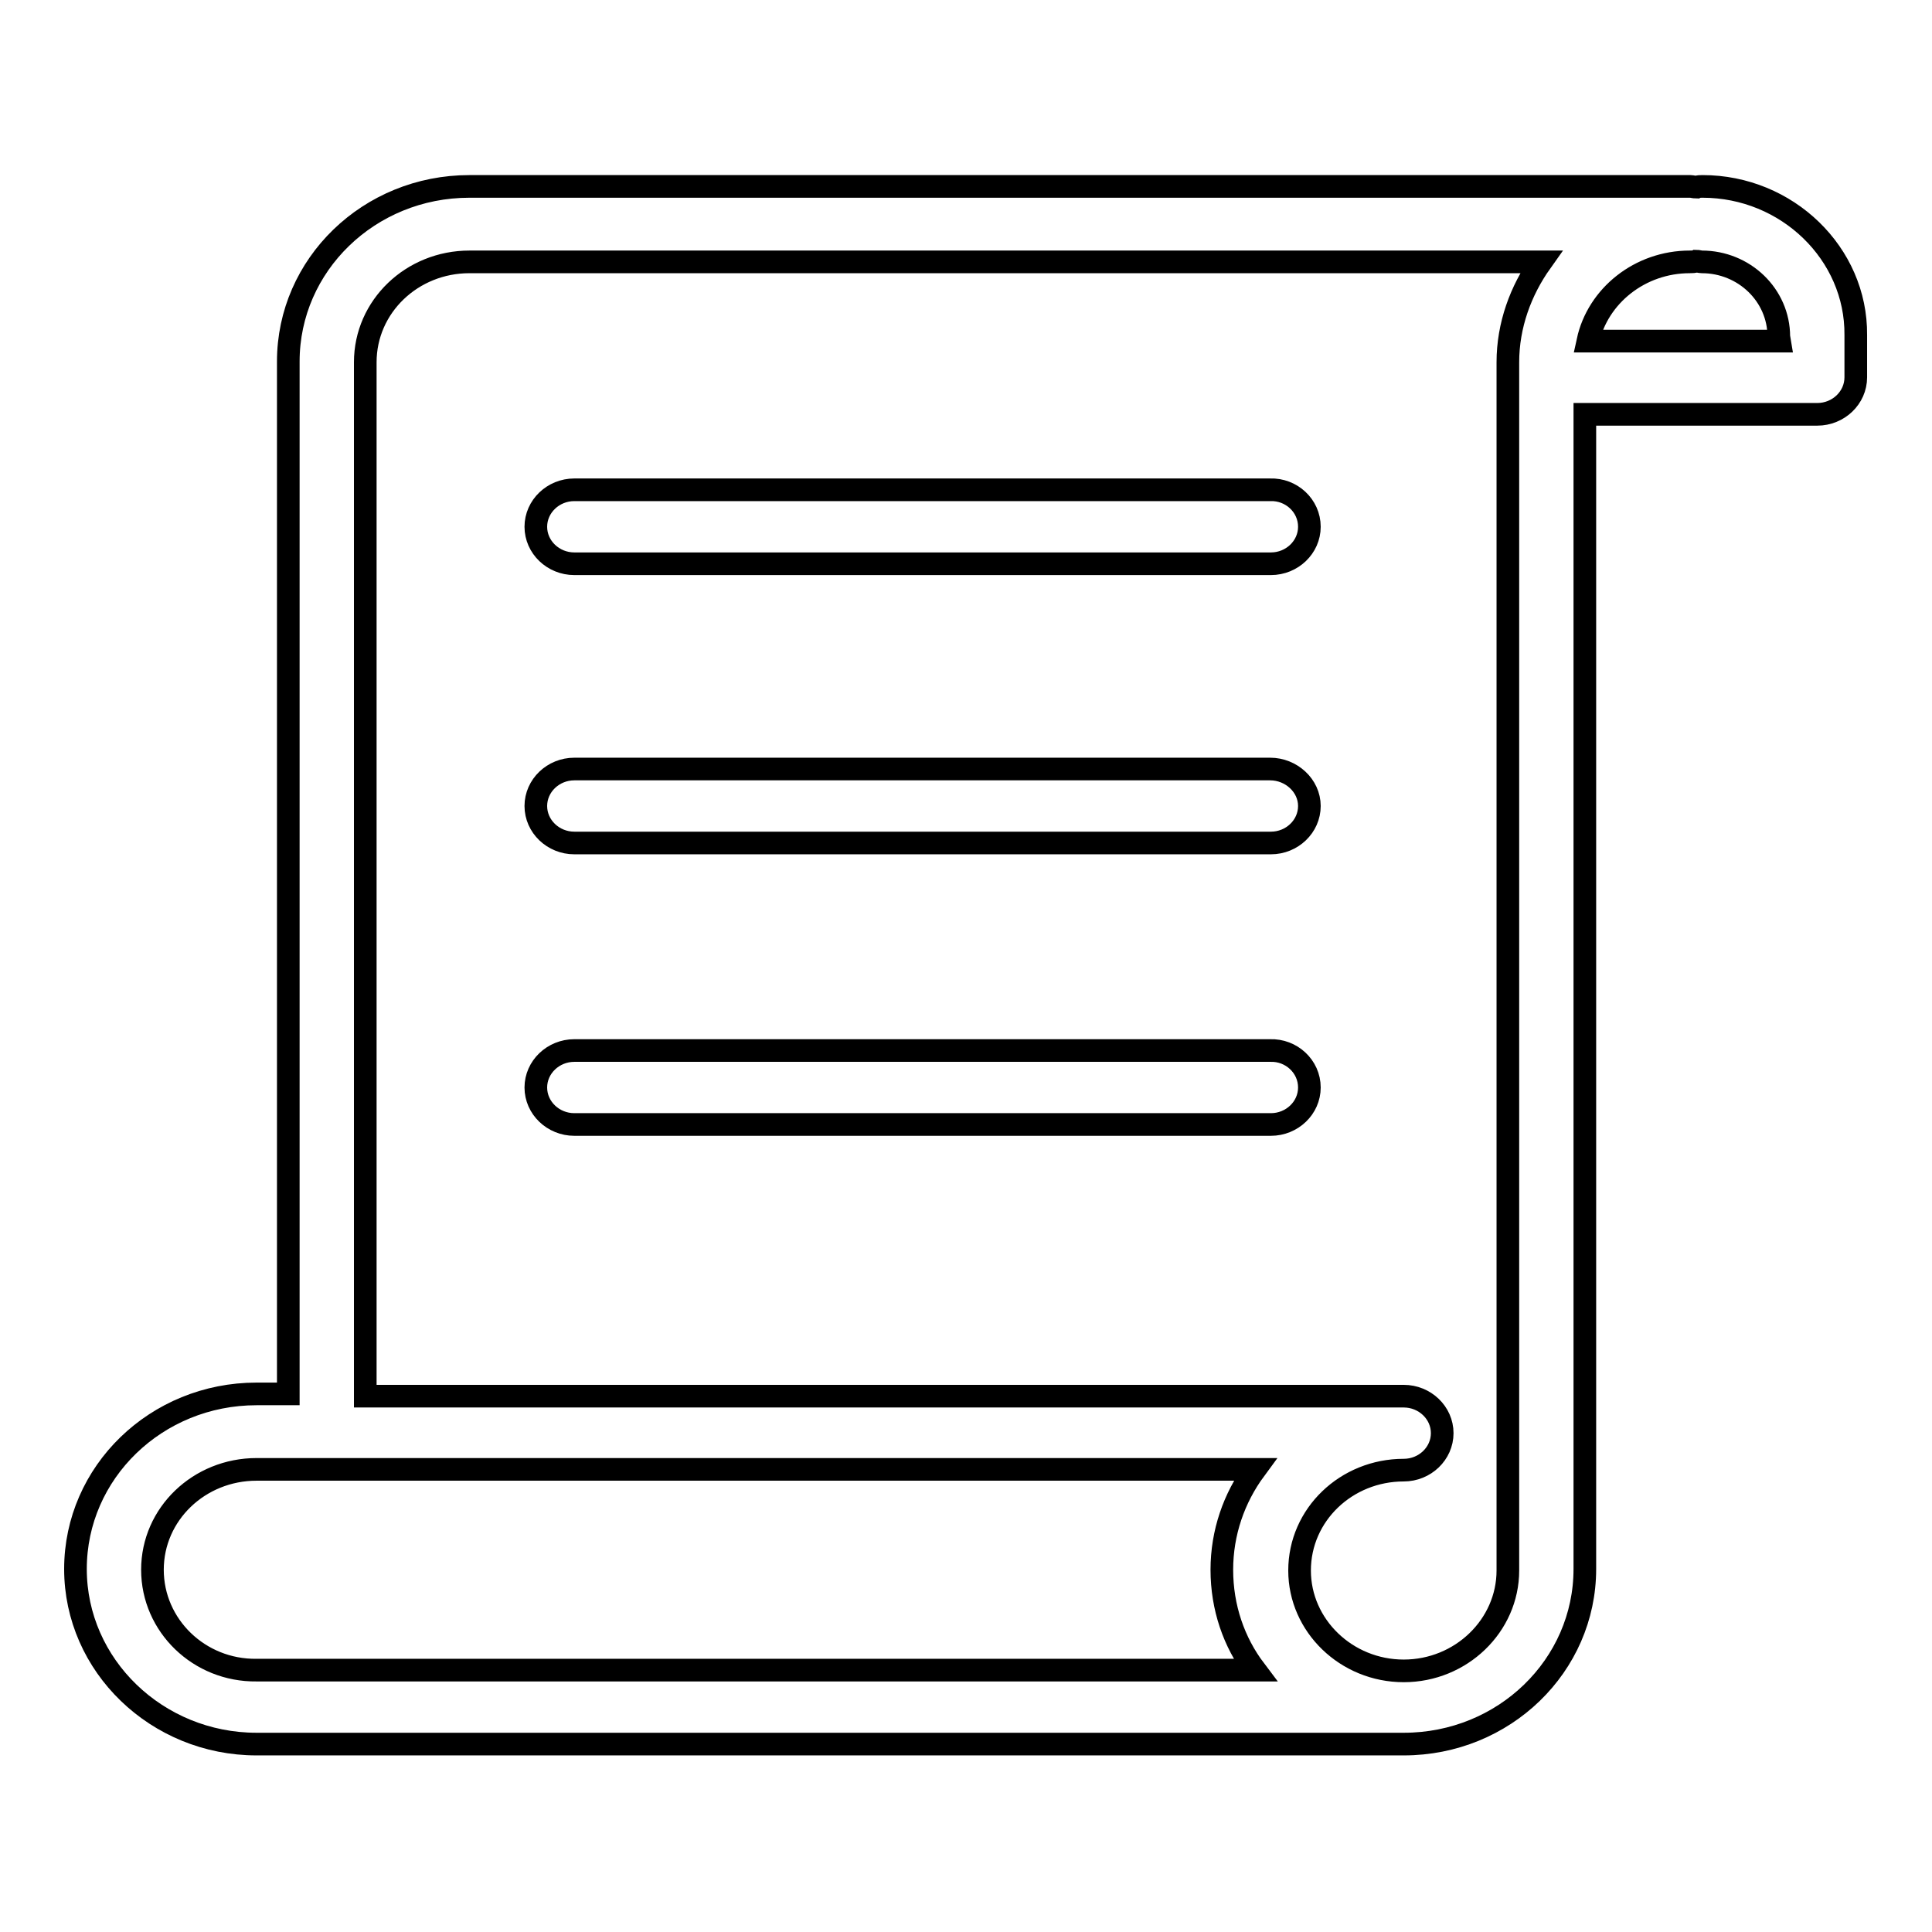
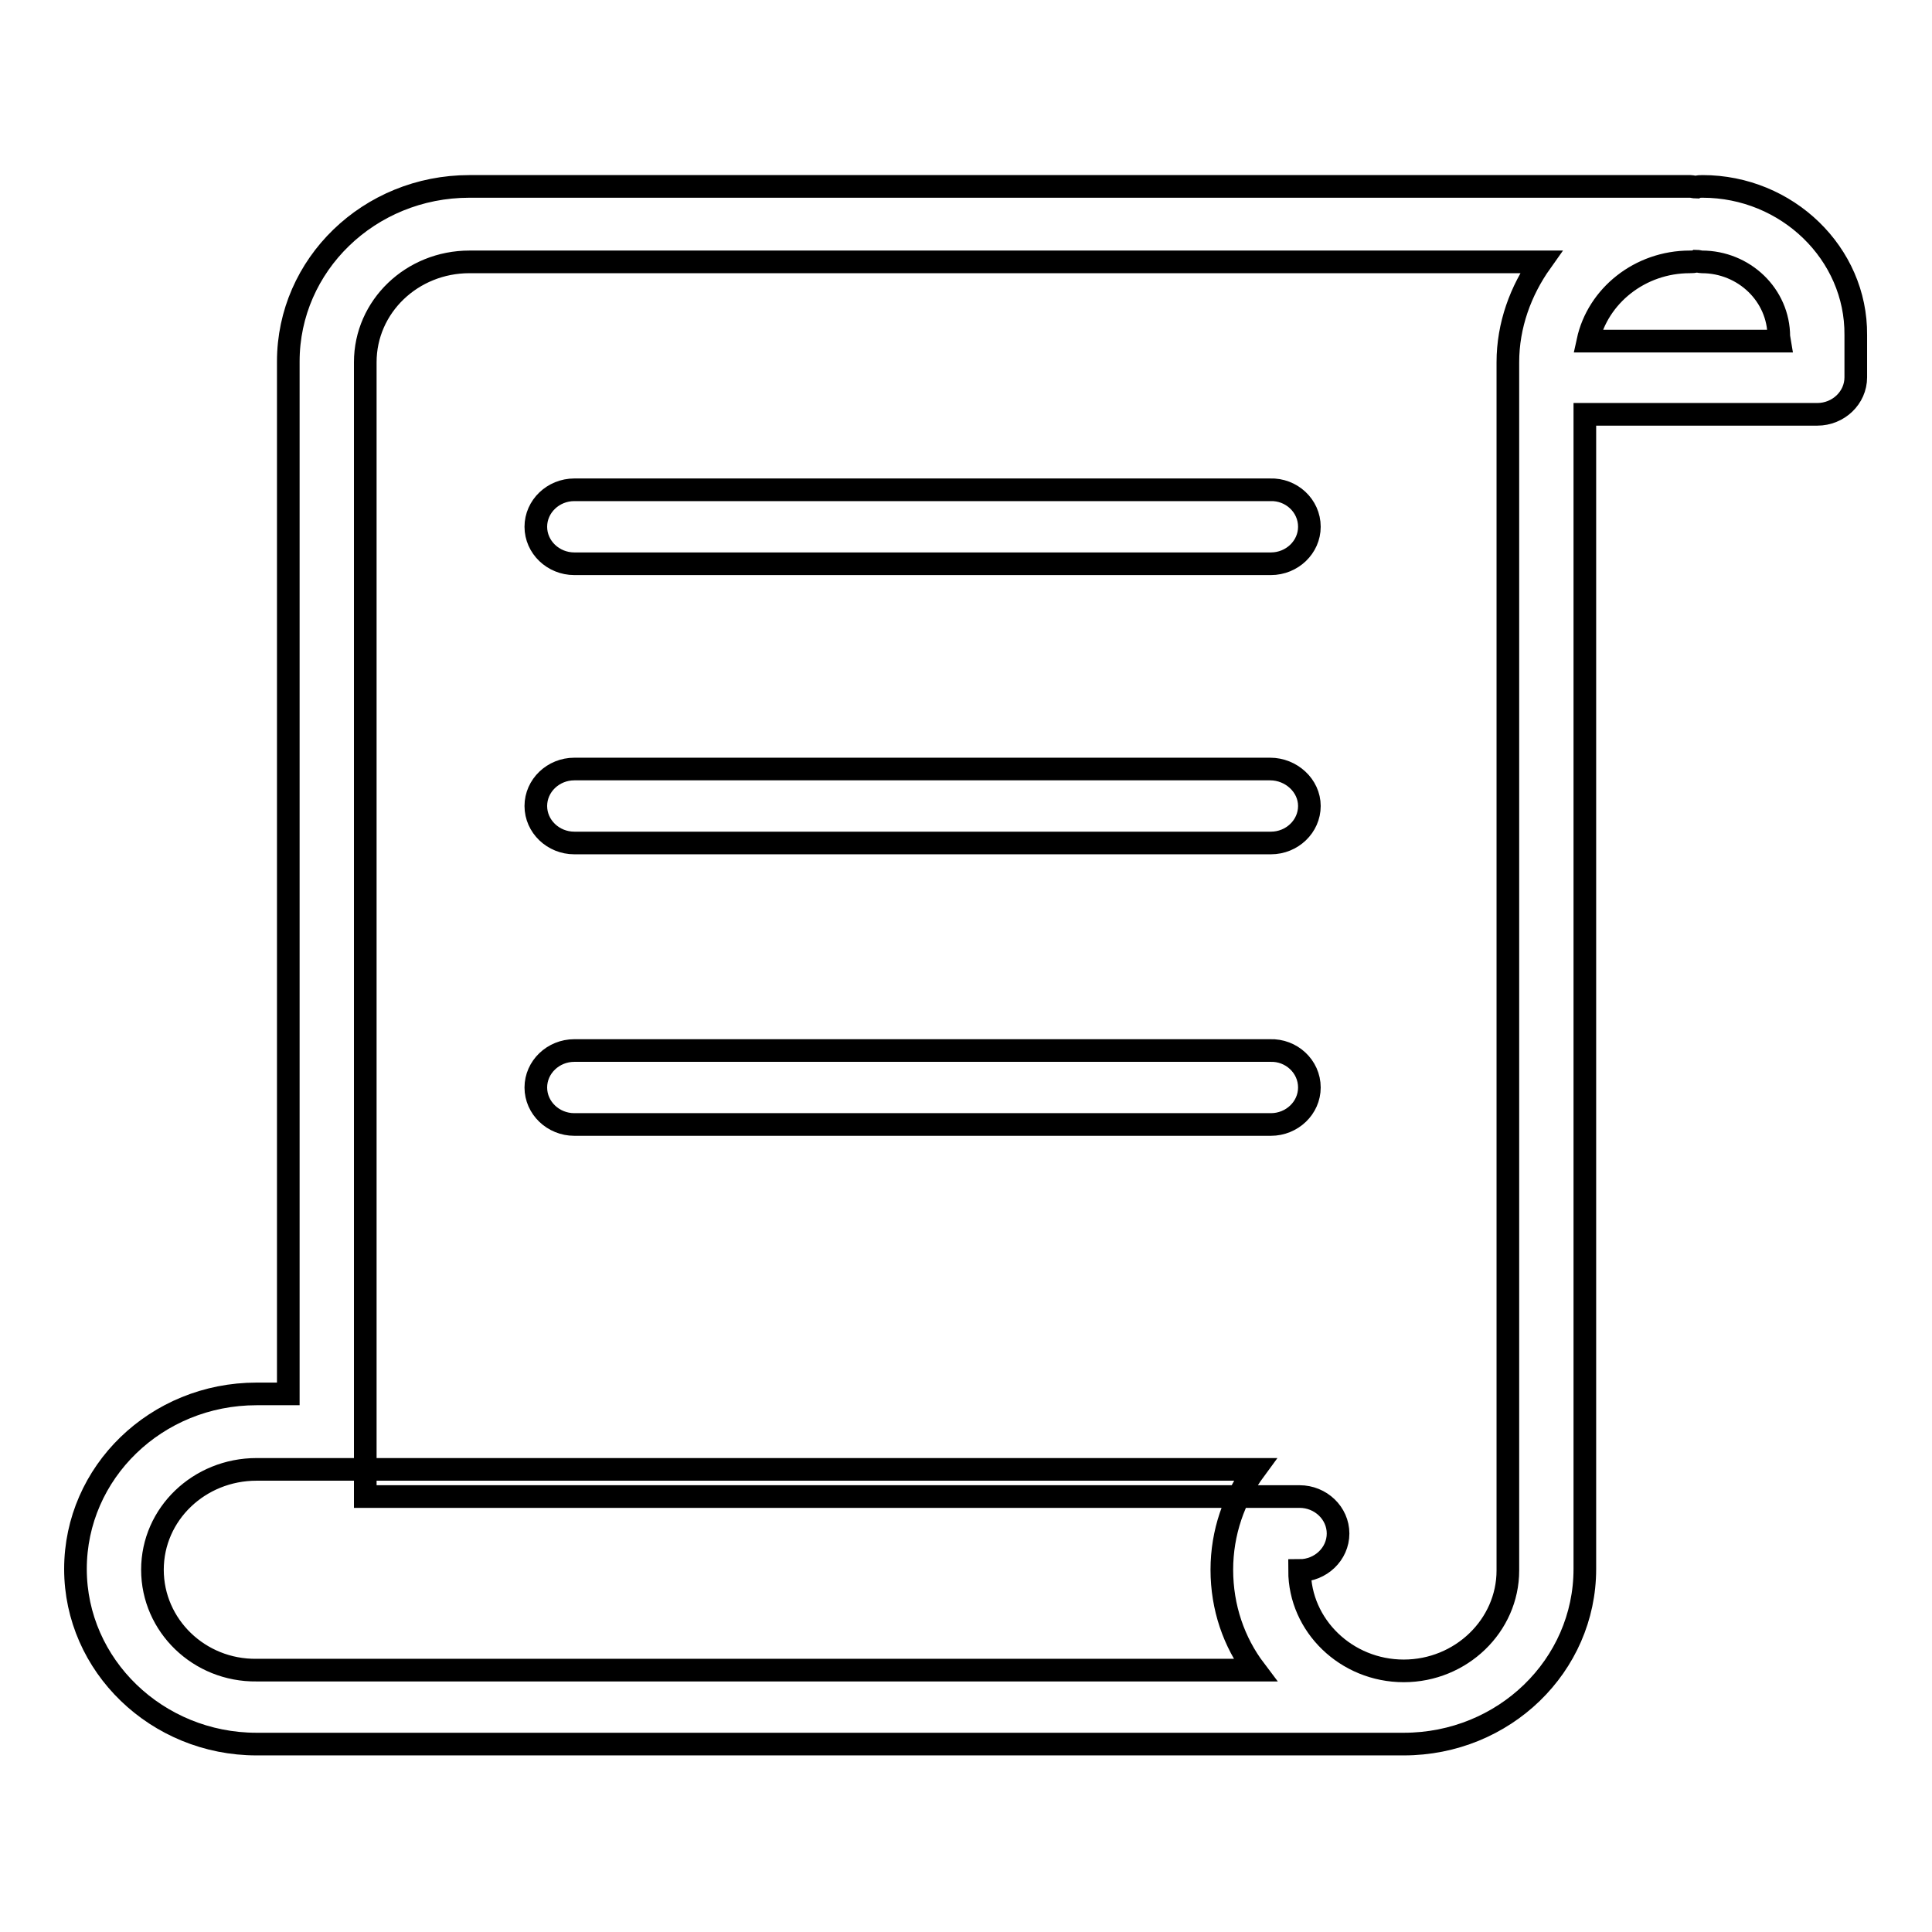
<svg xmlns="http://www.w3.org/2000/svg" version="1.1" x="0px" y="0px" viewBox="0 0 256 256" enable-background="new 0 0 256 256" xml:space="preserve">
  <g>
    <g>
-       <path stroke-width="3" fill-opacity="0" stroke="#000000" d="M173.5,144.1c0,2.7-2.3,4.9-5.1,4.9H76.1c-2.8,0-5.1-2.2-5.1-4.9s2.3-4.9,5.1-4.9h92.2C171.1,139.1,173.5,141.3,173.5,144.1z M173.5,106.8c0,2.7-2.3,4.9-5.1,4.9H76.1c-2.8,0-5.1-2.2-5.1-4.9c0-2.7,2.3-4.9,5.1-4.9h92.2C171.1,101.9,173.5,104.1,173.5,106.8z M173.5,69.8c0,2.7-2.3,4.9-5.1,4.9H76.1c-2.8,0-5.1-2.2-5.1-4.9s2.3-4.9,5.1-4.9h92.2C171.1,64.8,173.5,67,173.5,69.8z M235.8,45.2h-25.4c1.3-6,6.9-10.5,13.5-10.5c0.3,0,0.6,0,0.8-0.1c0.3,0,0.6,0.1,0.8,0.1c5.6,0,10.2,4.4,10.2,9.9L235.8,45.2L235.8,45.2z M186,221.4c-7.6,0-13.8-6-13.8-13.3c0-7.4,6.2-13.3,13.8-13.3c2.8,0,5.1-2.2,5.1-4.9c0-2.7-2.3-4.9-5.1-4.9H48.4V48c0-7.4,6.2-13.3,13.8-13.3h142c-2.7,3.8-4.4,8.4-4.4,13.3v160.1C199.8,215.4,193.6,221.4,186,221.4z M20.2,208c0-7.4,6.2-13.3,13.8-13.3h132.3c-2.8,3.8-4.4,8.4-4.4,13.3c0,5,1.6,9.6,4.4,13.3H34C26.4,221.4,20.2,215.4,20.2,208z M225.6,24.7c-0.3,0-0.6,0-0.8,0.1c-0.3,0-0.6-0.1-0.8-0.1H62.2c-13.3,0-24,10.4-24,23.2v136.8H34c-13.3,0-24,10.4-24,23.2c0,12.8,10.8,23.2,24,23.2h152c13.3,0,24-10.4,24-23.2v-153h30.8c2.8,0,5.1-2.2,5.1-4.9v-5.6C246,33.6,236.8,24.7,225.6,24.7z" />
+       <path stroke-width="3" fill-opacity="0" stroke="#000000" d="M173.5,144.1c0,2.7-2.3,4.9-5.1,4.9H76.1c-2.8,0-5.1-2.2-5.1-4.9s2.3-4.9,5.1-4.9h92.2C171.1,139.1,173.5,141.3,173.5,144.1z M173.5,106.8c0,2.7-2.3,4.9-5.1,4.9H76.1c-2.8,0-5.1-2.2-5.1-4.9c0-2.7,2.3-4.9,5.1-4.9h92.2C171.1,101.9,173.5,104.1,173.5,106.8z M173.5,69.8c0,2.7-2.3,4.9-5.1,4.9H76.1c-2.8,0-5.1-2.2-5.1-4.9s2.3-4.9,5.1-4.9h92.2C171.1,64.8,173.5,67,173.5,69.8z M235.8,45.2h-25.4c1.3-6,6.9-10.5,13.5-10.5c0.3,0,0.6,0,0.8-0.1c0.3,0,0.6,0.1,0.8,0.1c5.6,0,10.2,4.4,10.2,9.9L235.8,45.2L235.8,45.2z M186,221.4c-7.6,0-13.8-6-13.8-13.3c2.8,0,5.1-2.2,5.1-4.9c0-2.7-2.3-4.9-5.1-4.9H48.4V48c0-7.4,6.2-13.3,13.8-13.3h142c-2.7,3.8-4.4,8.4-4.4,13.3v160.1C199.8,215.4,193.6,221.4,186,221.4z M20.2,208c0-7.4,6.2-13.3,13.8-13.3h132.3c-2.8,3.8-4.4,8.4-4.4,13.3c0,5,1.6,9.6,4.4,13.3H34C26.4,221.4,20.2,215.4,20.2,208z M225.6,24.7c-0.3,0-0.6,0-0.8,0.1c-0.3,0-0.6-0.1-0.8-0.1H62.2c-13.3,0-24,10.4-24,23.2v136.8H34c-13.3,0-24,10.4-24,23.2c0,12.8,10.8,23.2,24,23.2h152c13.3,0,24-10.4,24-23.2v-153h30.8c2.8,0,5.1-2.2,5.1-4.9v-5.6C246,33.6,236.8,24.7,225.6,24.7z" />
    </g>
  </g>
</svg>